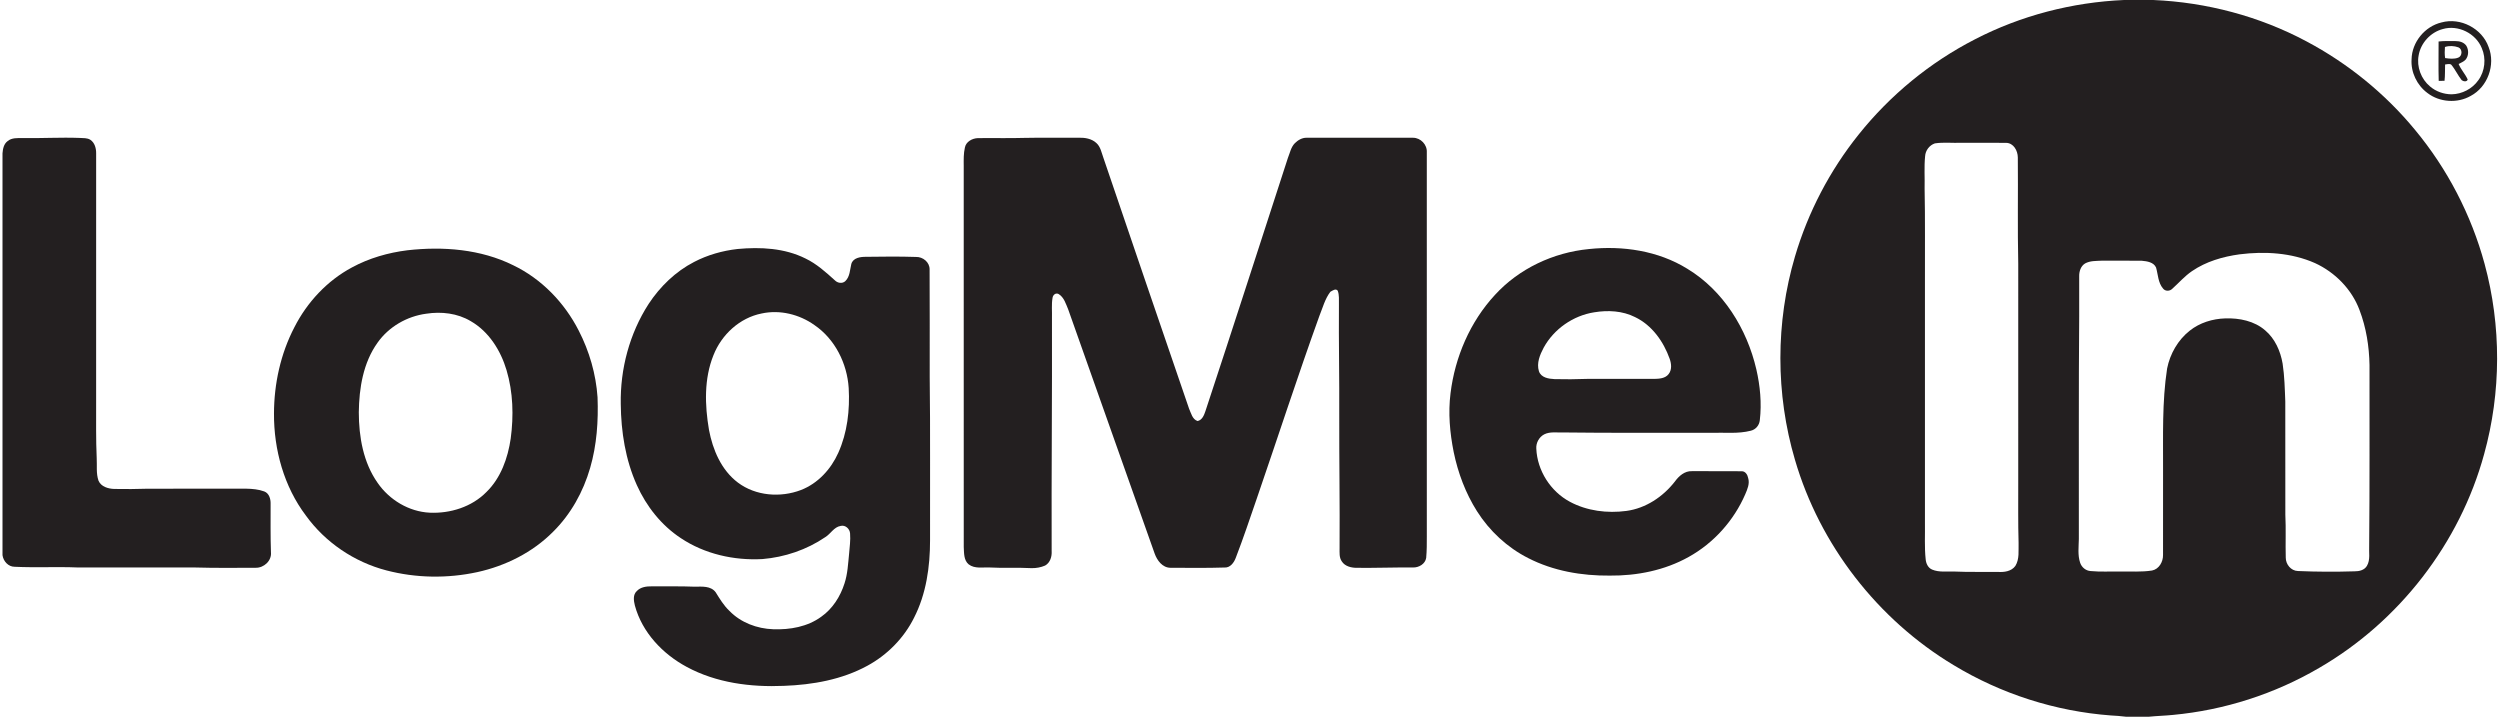
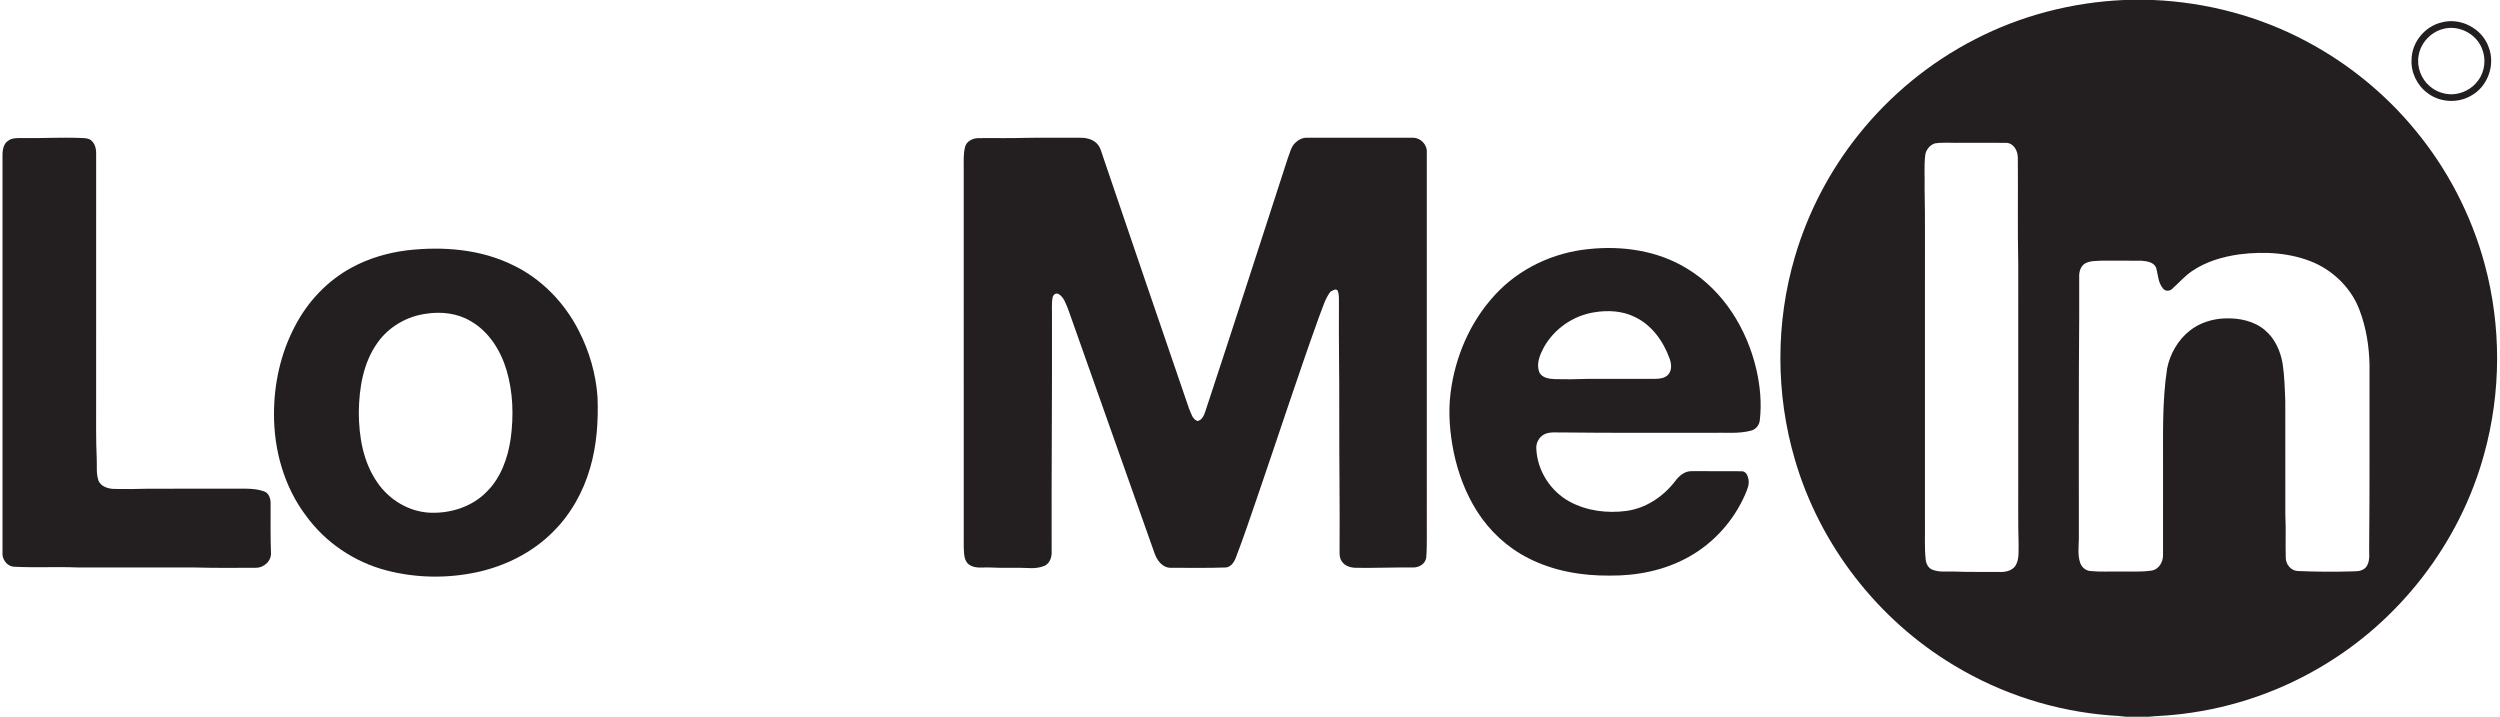
<svg xmlns="http://www.w3.org/2000/svg" width="443pt" height="127pt" viewBox="0 0 1852 532" version="1.1">
  <g id="ffffffff">
</g>
  <g id="a231f20ff">
    <path fill="#231f20" opacity="1.00" d=" M 1574.81 0.00 L 1596.47 0.00 C 1636.04 1.70 1675.28 12.05 1710.24 30.73 C 1741.01 47.07 1768.58 69.45 1790.74 96.35 C 1814.81 125.33 1832.55 159.52 1842.42 195.87 C 1854.92 241.84 1854.81 291.17 1842.08 337.08 C 1824.03 403.25 1778.99 461.39 1719.68 495.75 C 1686.61 515.12 1649.27 527.12 1611.11 530.67 C 1605.21 531.28 1599.27 531.40 1593.39 532.00 L 1576.07 532.00 C 1572.39 531.47 1568.70 531.31 1565.03 531.07 C 1523.90 528.01 1483.55 515.09 1448.29 493.71 C 1391.90 459.87 1348.91 404.41 1330.50 341.25 C 1316.09 292.35 1316.10 239.29 1330.53 190.40 C 1340.21 157.53 1356.37 126.60 1377.80 99.86 C 1401.17 70.60 1430.76 46.30 1464.09 29.20 C 1498.27 11.49 1536.38 1.69 1574.81 0.00 M 1434.36 106.43 C 1430.28 107.82 1427.36 111.72 1427.12 116.02 C 1426.32 123.96 1426.96 131.98 1426.75 139.95 C 1427.23 162.98 1426.91 186.03 1427.00 209.06 C 1427.00 268.69 1427.00 328.31 1427.00 387.94 C 1427.16 396.99 1426.57 406.08 1427.54 415.11 C 1427.81 418.23 1429.26 421.50 1432.32 422.79 C 1437.58 425.02 1443.48 424.00 1449.04 424.25 C 1459.71 424.74 1470.40 424.39 1481.08 424.52 C 1485.74 424.85 1491.17 424.17 1494.12 420.08 C 1497.27 415.00 1496.34 408.71 1496.51 403.02 C 1496.07 388.03 1496.29 373.04 1496.25 358.05 C 1496.25 304.03 1496.24 250.00 1496.26 195.98 C 1495.68 169.62 1496.20 143.24 1495.94 116.87 C 1495.90 111.89 1492.81 106.10 1487.23 106.04 C 1476.14 105.92 1465.05 106.04 1453.97 106.00 C 1447.44 106.25 1440.81 105.45 1434.36 106.43 M 1660.49 188.79 C 1648.08 190.51 1635.65 194.12 1625.22 201.26 C 1619.75 204.98 1615.41 210.03 1610.52 214.42 C 1608.68 216.24 1605.37 216.34 1603.76 214.19 C 1600.01 209.87 1600.06 203.82 1598.56 198.60 C 1596.80 194.61 1591.84 193.90 1588.01 193.56 C 1578.00 193.41 1567.99 193.53 1557.99 193.51 C 1553.91 193.72 1549.53 193.52 1545.86 195.56 C 1542.69 197.51 1541.42 201.45 1541.50 205.01 C 1541.49 215.02 1541.50 225.04 1541.50 235.05 C 1541.05 290.04 1541.32 345.05 1541.24 400.05 C 1541.15 405.92 1540.28 412.03 1542.20 417.72 C 1543.30 421.09 1546.43 423.69 1550.02 423.89 C 1557.32 424.61 1564.68 424.09 1572.01 424.25 C 1579.86 424.10 1587.79 424.71 1595.57 423.49 C 1600.78 422.46 1603.80 417.02 1603.73 412.01 C 1603.78 390.99 1603.73 369.97 1603.75 348.95 C 1603.86 323.80 1602.93 298.49 1606.76 273.53 C 1608.93 262.66 1614.78 252.39 1623.52 245.48 C 1630.96 239.54 1640.48 236.63 1649.93 236.34 C 1660.38 236.00 1671.54 238.21 1679.61 245.28 C 1686.89 251.45 1690.90 260.65 1692.50 269.91 C 1693.91 279.21 1694.12 288.64 1694.48 298.03 C 1694.54 326.02 1694.46 354.00 1694.52 381.98 C 1695.05 392.62 1694.53 403.28 1694.83 413.93 C 1694.83 418.92 1698.66 423.69 1703.83 423.86 C 1717.84 424.47 1731.88 424.53 1745.90 424.08 C 1749.33 424.13 1753.20 423.22 1755.07 420.04 C 1757.76 415.51 1756.44 410.01 1756.75 405.03 C 1757.16 360.36 1756.95 315.68 1757.00 271.01 C 1756.76 257.11 1754.53 243.14 1749.57 230.12 C 1743.80 214.69 1731.43 202.14 1716.55 195.30 C 1699.06 187.56 1679.27 186.43 1660.49 188.79 Z" />
    <path fill="#231f20" opacity="1.00" d=" M 1810.42 16.66 C 1824.53 12.75 1840.53 21.12 1845.40 34.89 C 1850.68 48.13 1844.69 64.56 1832.08 71.21 C 1822.18 76.87 1808.98 75.98 1799.96 69.01 C 1792.24 63.28 1787.58 53.64 1788.22 44.01 C 1788.44 31.29 1798.08 19.57 1810.42 16.66 M 1811.35 21.57 C 1802.30 23.97 1795.00 31.91 1793.46 41.15 C 1791.88 49.58 1795.31 58.67 1801.89 64.14 C 1806.30 67.95 1812.13 69.98 1817.95 70.00 C 1825.69 69.87 1833.31 65.93 1837.76 59.57 C 1842.70 52.82 1843.69 43.41 1840.35 35.76 C 1835.90 24.75 1822.79 18.21 1811.35 21.57 Z" />
-     <path fill="#231f20" opacity="1.00" d=" M 1808.27 30.80 C 1812.50 30.30 1816.78 30.50 1821.05 30.51 C 1823.96 30.48 1827.14 31.46 1828.87 33.97 C 1830.74 37.08 1830.69 41.44 1828.32 44.29 C 1826.93 45.83 1824.90 46.53 1823.14 47.49 C 1824.83 51.65 1828.08 54.93 1829.88 59.03 C 1829.27 60.98 1826.66 60.46 1825.46 59.54 C 1822.53 55.91 1820.66 51.53 1817.63 47.98 C 1816.25 47.04 1814.55 47.77 1813.10 47.88 C 1812.95 51.91 1813.15 55.96 1812.68 59.98 C 1811.21 60.05 1809.77 60.07 1808.36 60.03 C 1808.07 50.29 1808.31 40.54 1808.27 30.80 M 1812.99 34.87 C 1812.78 37.61 1812.72 40.37 1813.11 43.10 C 1816.31 43.57 1819.76 44.01 1822.87 42.78 C 1825.98 41.59 1826.11 36.43 1822.99 35.15 C 1819.80 34.00 1816.20 33.82 1812.99 34.87 Z" />
    <path fill="#231f20" opacity="1.00" d=" M 14.99 102.47 C 29.07 102.73 43.15 101.85 57.23 102.38 C 59.91 102.58 62.86 102.26 65.22 103.78 C 68.52 105.98 69.58 110.23 69.51 113.99 C 69.48 175.65 69.51 237.31 69.50 298.97 C 69.54 312.63 69.30 326.30 69.92 339.95 C 70.25 345.57 69.38 351.44 71.28 356.87 C 73.21 361.29 78.47 362.80 82.91 362.94 C 91.28 363.10 99.67 363.04 108.04 362.76 C 132.35 362.74 156.65 362.77 180.96 362.74 C 185.45 362.84 190.04 363.22 194.28 364.78 C 197.95 366.15 199.13 370.45 199.01 374.01 C 199.03 386.01 198.86 398.02 199.27 410.02 C 199.87 416.26 194.02 421.58 187.97 421.45 C 172.99 421.49 157.99 421.68 143.01 421.24 C 114.00 421.24 85.00 421.27 55.99 421.23 C 40.35 420.58 24.69 421.46 9.05 420.71 C 4.30 420.74 0.63 416.61 0.00 412.12 L 0.00 113.81 C 0.26 110.53 0.94 106.85 3.77 104.77 C 6.87 102.13 11.19 102.51 14.99 102.47 Z" />
    <path fill="#231f20" opacity="1.00" d=" M 758.26 102.36 C 771.83 102.07 785.42 102.34 799.00 102.22 C 803.55 102.11 808.48 102.93 811.94 106.14 C 815.09 108.93 815.77 113.30 817.16 117.07 C 838.31 179.18 859.42 241.30 880.76 303.34 C 882.28 306.65 883.17 311.26 887.08 312.53 C 890.57 311.79 891.93 308.09 892.94 305.10 C 913.60 242.58 933.75 179.90 954.11 117.29 C 955.64 113.57 956.36 109.27 959.29 106.30 C 961.59 104.02 964.63 102.20 967.97 102.25 C 994.35 102.24 1020.73 102.22 1047.11 102.26 C 1052.71 102.30 1057.58 107.39 1057.24 113.02 C 1057.26 208.00 1057.24 302.97 1057.25 397.95 C 1057.26 403.34 1057.27 408.75 1056.78 414.12 C 1056.06 418.67 1051.29 421.37 1046.97 421.23 C 1032.98 421.09 1019.00 421.67 1005.02 421.49 C 1000.99 421.45 996.39 420.31 994.12 416.67 C 992.14 413.86 992.51 410.26 992.49 407.01 C 992.72 374.34 992.17 341.69 992.25 309.03 C 992.40 281.35 991.80 253.68 992.01 226.01 C 991.93 222.59 992.36 219.03 991.11 215.77 C 989.68 213.89 987.17 215.73 985.65 216.60 C 981.61 221.89 979.96 228.50 977.48 234.57 C 961.30 279.45 946.59 324.85 931.07 369.96 C 925.98 384.73 921.03 399.55 915.41 414.13 C 914.10 417.64 911.27 421.56 907.07 421.26 C 893.70 421.72 880.32 421.45 866.96 421.46 C 860.97 421.41 857.04 415.98 855.21 410.86 C 833.74 350.55 812.56 290.14 791.11 229.82 C 789.35 225.67 787.98 220.65 783.87 218.21 C 781.67 217.14 779.68 219.00 779.42 221.14 C 778.58 226.04 779.16 231.05 779.00 236.00 C 779.18 293.69 778.57 351.38 778.77 409.07 C 779.03 413.13 777.68 417.73 773.91 419.80 C 770.80 421.16 767.35 421.77 763.97 421.73 C 753.64 421.17 743.29 421.82 732.97 421.24 C 727.70 420.96 721.70 422.39 717.17 418.91 C 713.43 415.78 713.79 410.47 713.52 406.07 C 713.48 311.71 713.52 217.36 713.50 123.01 C 713.46 118.50 713.35 113.94 714.37 109.52 C 715.18 105.17 719.81 102.69 723.92 102.53 C 735.36 102.36 746.82 102.71 758.26 102.36 Z" />
-     <path fill="#231f20" opacity="1.00" d=" M 545.60 184.83 C 562.59 183.24 580.52 184.12 596.05 191.88 C 604.32 195.84 611.17 202.05 617.91 208.14 C 619.93 210.17 623.41 210.74 625.62 208.66 C 629.07 205.34 629.00 200.25 630.07 195.92 C 631.41 191.32 636.87 190.60 640.95 190.63 C 653.31 190.46 665.69 190.32 678.05 190.73 C 683.20 190.56 688.29 194.66 688.17 200.03 C 688.36 226.68 688.20 253.35 688.25 280.00 C 688.77 320.32 688.37 360.65 688.51 400.97 C 688.52 420.66 685.68 440.85 676.62 458.55 C 669.12 473.63 656.79 486.13 642.02 494.16 C 623.09 504.50 601.34 508.33 580.00 509.10 C 555.37 510.17 529.84 506.91 507.90 495.04 C 490.01 485.45 474.77 469.39 469.40 449.47 C 468.54 445.96 467.83 441.49 470.81 438.76 C 473.63 435.70 478.05 435.18 481.99 435.23 C 492.63 435.31 503.28 435.06 513.91 435.50 C 519.20 435.43 525.76 434.80 529.34 439.59 C 532.38 444.45 535.35 449.45 539.56 453.43 C 547.99 462.16 560.09 466.68 572.10 467.08 C 584.49 467.54 597.56 465.26 607.75 457.79 C 616.18 451.88 621.94 442.73 625.02 433.02 C 627.35 425.94 627.65 418.44 628.41 411.08 C 628.81 406.08 629.56 401.06 629.15 396.04 C 628.99 392.57 625.63 389.45 622.10 390.39 C 617.13 391.23 614.75 396.27 610.70 398.73 C 596.96 408.09 580.61 413.62 564.05 414.99 C 542.97 416.14 521.18 411.26 503.50 399.44 C 489.05 389.92 477.93 375.85 470.88 360.13 C 462.40 341.31 459.13 320.50 458.93 299.97 C 458.44 273.89 465.43 247.59 479.60 225.62 C 488.11 212.71 499.58 201.54 513.39 194.43 C 523.39 189.22 534.42 186.10 545.60 184.83 M 563.55 232.68 C 547.21 235.90 533.72 248.39 527.71 263.72 C 520.67 281.23 521.30 300.78 524.41 319.09 C 527.20 333.88 533.54 348.93 545.89 358.23 C 559.09 368.14 577.48 369.56 592.69 363.73 C 605.24 358.87 614.94 348.31 620.37 336.16 C 627.14 321.16 629.04 304.34 628.12 288.04 C 626.95 269.78 617.98 251.73 602.70 241.30 C 591.51 233.33 577.08 229.76 563.55 232.68 Z" />
    <path fill="#231f20" opacity="1.00" d=" M 1177.56 184.87 C 1202.55 182.22 1228.93 186.08 1250.56 199.46 C 1277.31 215.61 1294.88 244.12 1301.85 274.16 C 1304.68 286.48 1305.89 299.30 1304.43 311.89 C 1304.07 315.64 1301.42 318.85 1297.73 319.72 C 1288.35 322.13 1278.57 320.97 1269.00 321.25 C 1232.03 321.15 1195.04 321.48 1158.08 321.00 C 1153.52 321.18 1148.62 320.27 1144.40 322.41 C 1140.59 324.39 1138.22 328.74 1138.52 333.01 C 1139.21 349.30 1149.08 364.76 1163.43 372.45 C 1176.15 379.29 1191.23 381.15 1205.43 379.25 C 1219.79 377.30 1232.53 368.77 1241.35 357.48 C 1244.30 353.37 1248.64 349.50 1254.04 349.74 C 1266.36 349.80 1278.69 349.67 1291.01 349.80 C 1293.73 349.76 1295.35 352.47 1295.78 354.86 C 1297.06 358.98 1295.23 363.10 1293.64 366.84 C 1285.18 386.41 1270.20 403.13 1251.54 413.46 C 1233.80 423.37 1213.23 427.46 1193.03 427.26 C 1172.26 427.46 1151.10 423.82 1132.51 414.27 C 1116.98 406.40 1103.78 394.16 1094.49 379.47 C 1086.02 366.09 1080.39 351.04 1077.20 335.57 C 1074.33 321.24 1073.03 306.47 1074.85 291.92 C 1078.15 265.04 1089.34 238.88 1107.82 218.92 C 1125.73 199.31 1151.24 187.41 1177.56 184.87 M 1181.54 231.81 C 1165.90 234.25 1151.63 244.15 1144.01 258.04 C 1141.20 263.32 1138.59 269.55 1140.47 275.58 C 1142.07 280.34 1147.71 281.22 1152.07 281.41 C 1160.05 281.59 1168.04 281.58 1176.03 281.25 C 1192.69 281.24 1209.36 281.24 1226.03 281.25 C 1229.76 281.16 1234.22 280.94 1236.71 277.71 C 1239.28 274.52 1238.82 270.02 1237.54 266.40 C 1232.97 253.54 1224.40 241.38 1211.81 235.37 C 1202.51 230.68 1191.67 230.14 1181.54 231.81 Z" />
    <path fill="#231f20" opacity="1.00" d=" M 300.60 185.77 C 327.05 182.79 354.95 184.92 379.10 196.90 C 400.15 207.02 417.15 224.66 427.71 245.38 C 435.61 260.72 440.51 277.66 441.69 294.89 C 442.36 312.48 441.15 330.32 436.21 347.29 C 431.10 365.03 421.86 381.72 408.68 394.73 C 393.47 410.07 373.41 420.07 352.41 424.68 C 330.24 429.49 306.89 429.14 284.93 423.39 C 261.17 417.19 239.64 402.69 225.24 382.75 C 208.93 361.17 201.38 333.82 201.52 306.98 C 201.57 284.84 206.43 262.58 216.67 242.90 C 226.12 224.34 240.97 208.36 259.40 198.51 C 272.12 191.60 286.27 187.55 300.60 185.77 M 314.56 232.86 C 300.22 234.75 286.74 242.54 278.37 254.39 C 267.72 269.29 264.69 288.12 264.48 306.05 C 264.51 324.24 267.77 343.27 278.44 358.41 C 287.16 371.06 301.63 379.79 317.08 380.56 C 332.35 381.26 348.35 376.29 359.21 365.22 C 369.92 354.78 375.13 340.00 377.24 325.48 C 379.50 308.61 379.02 291.14 374.14 274.75 C 369.77 260.12 361.02 246.10 347.52 238.36 C 337.67 232.48 325.75 231.14 314.56 232.86 Z" />
  </g>
</svg>